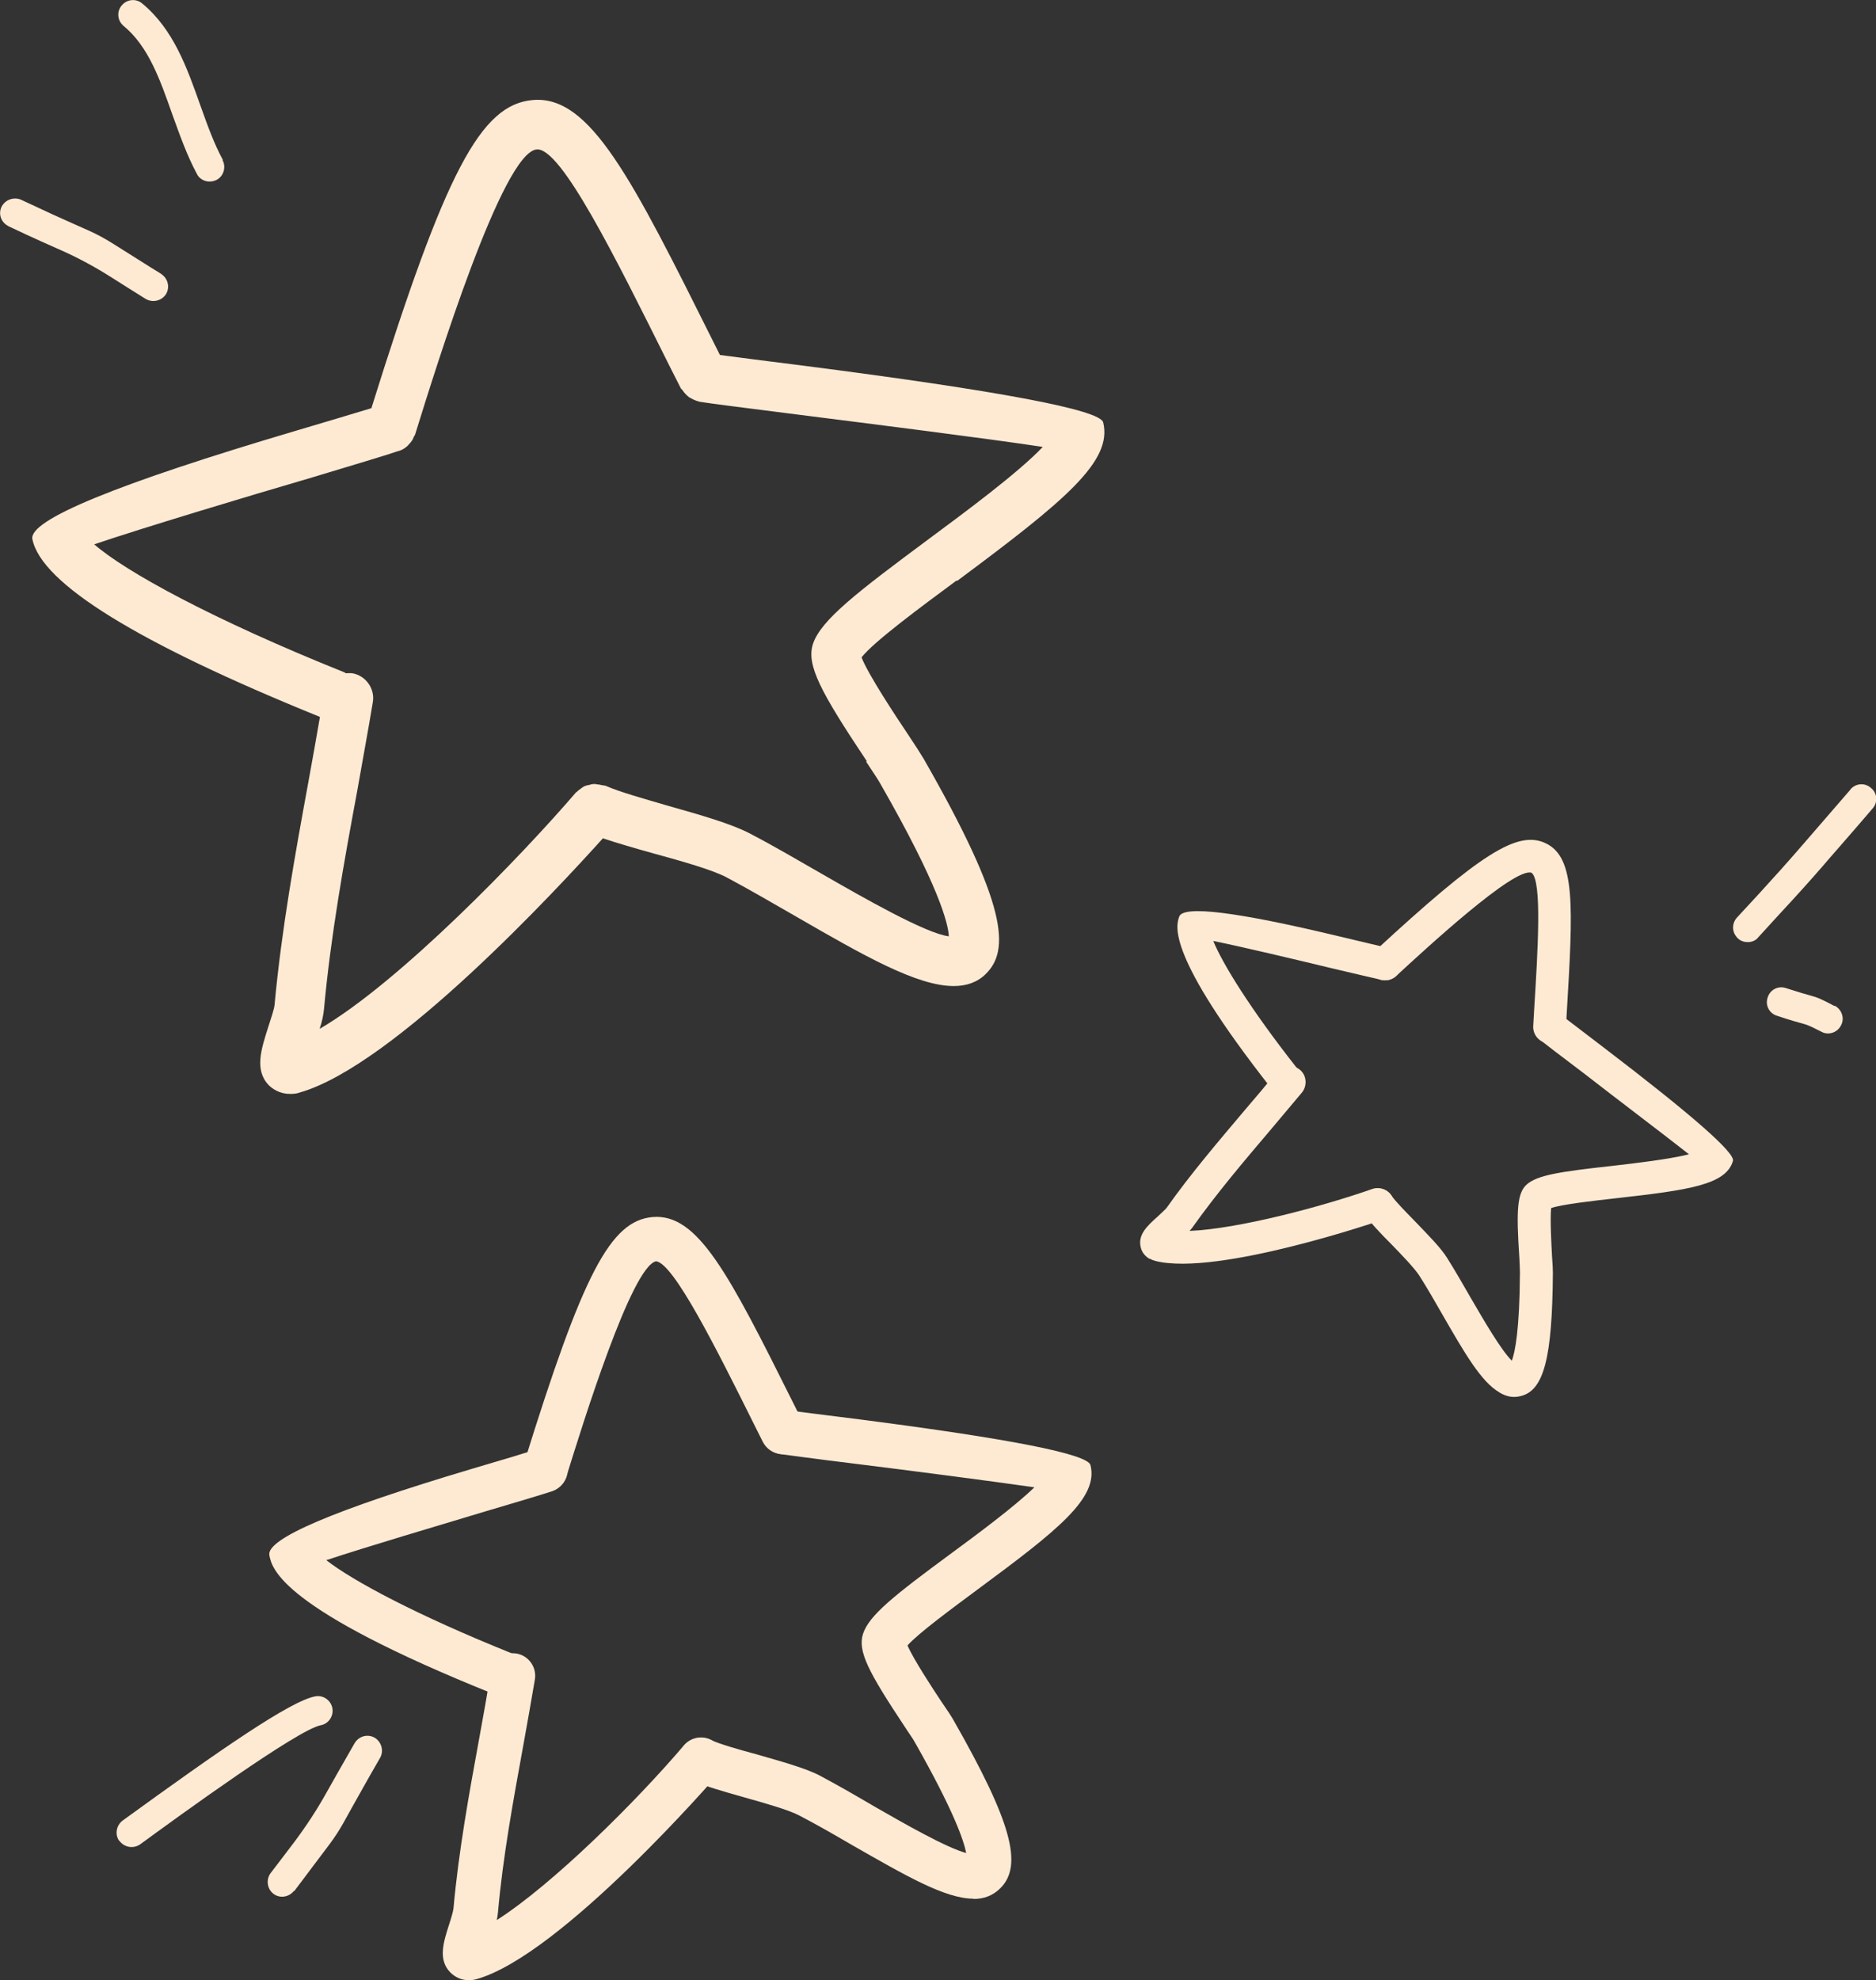
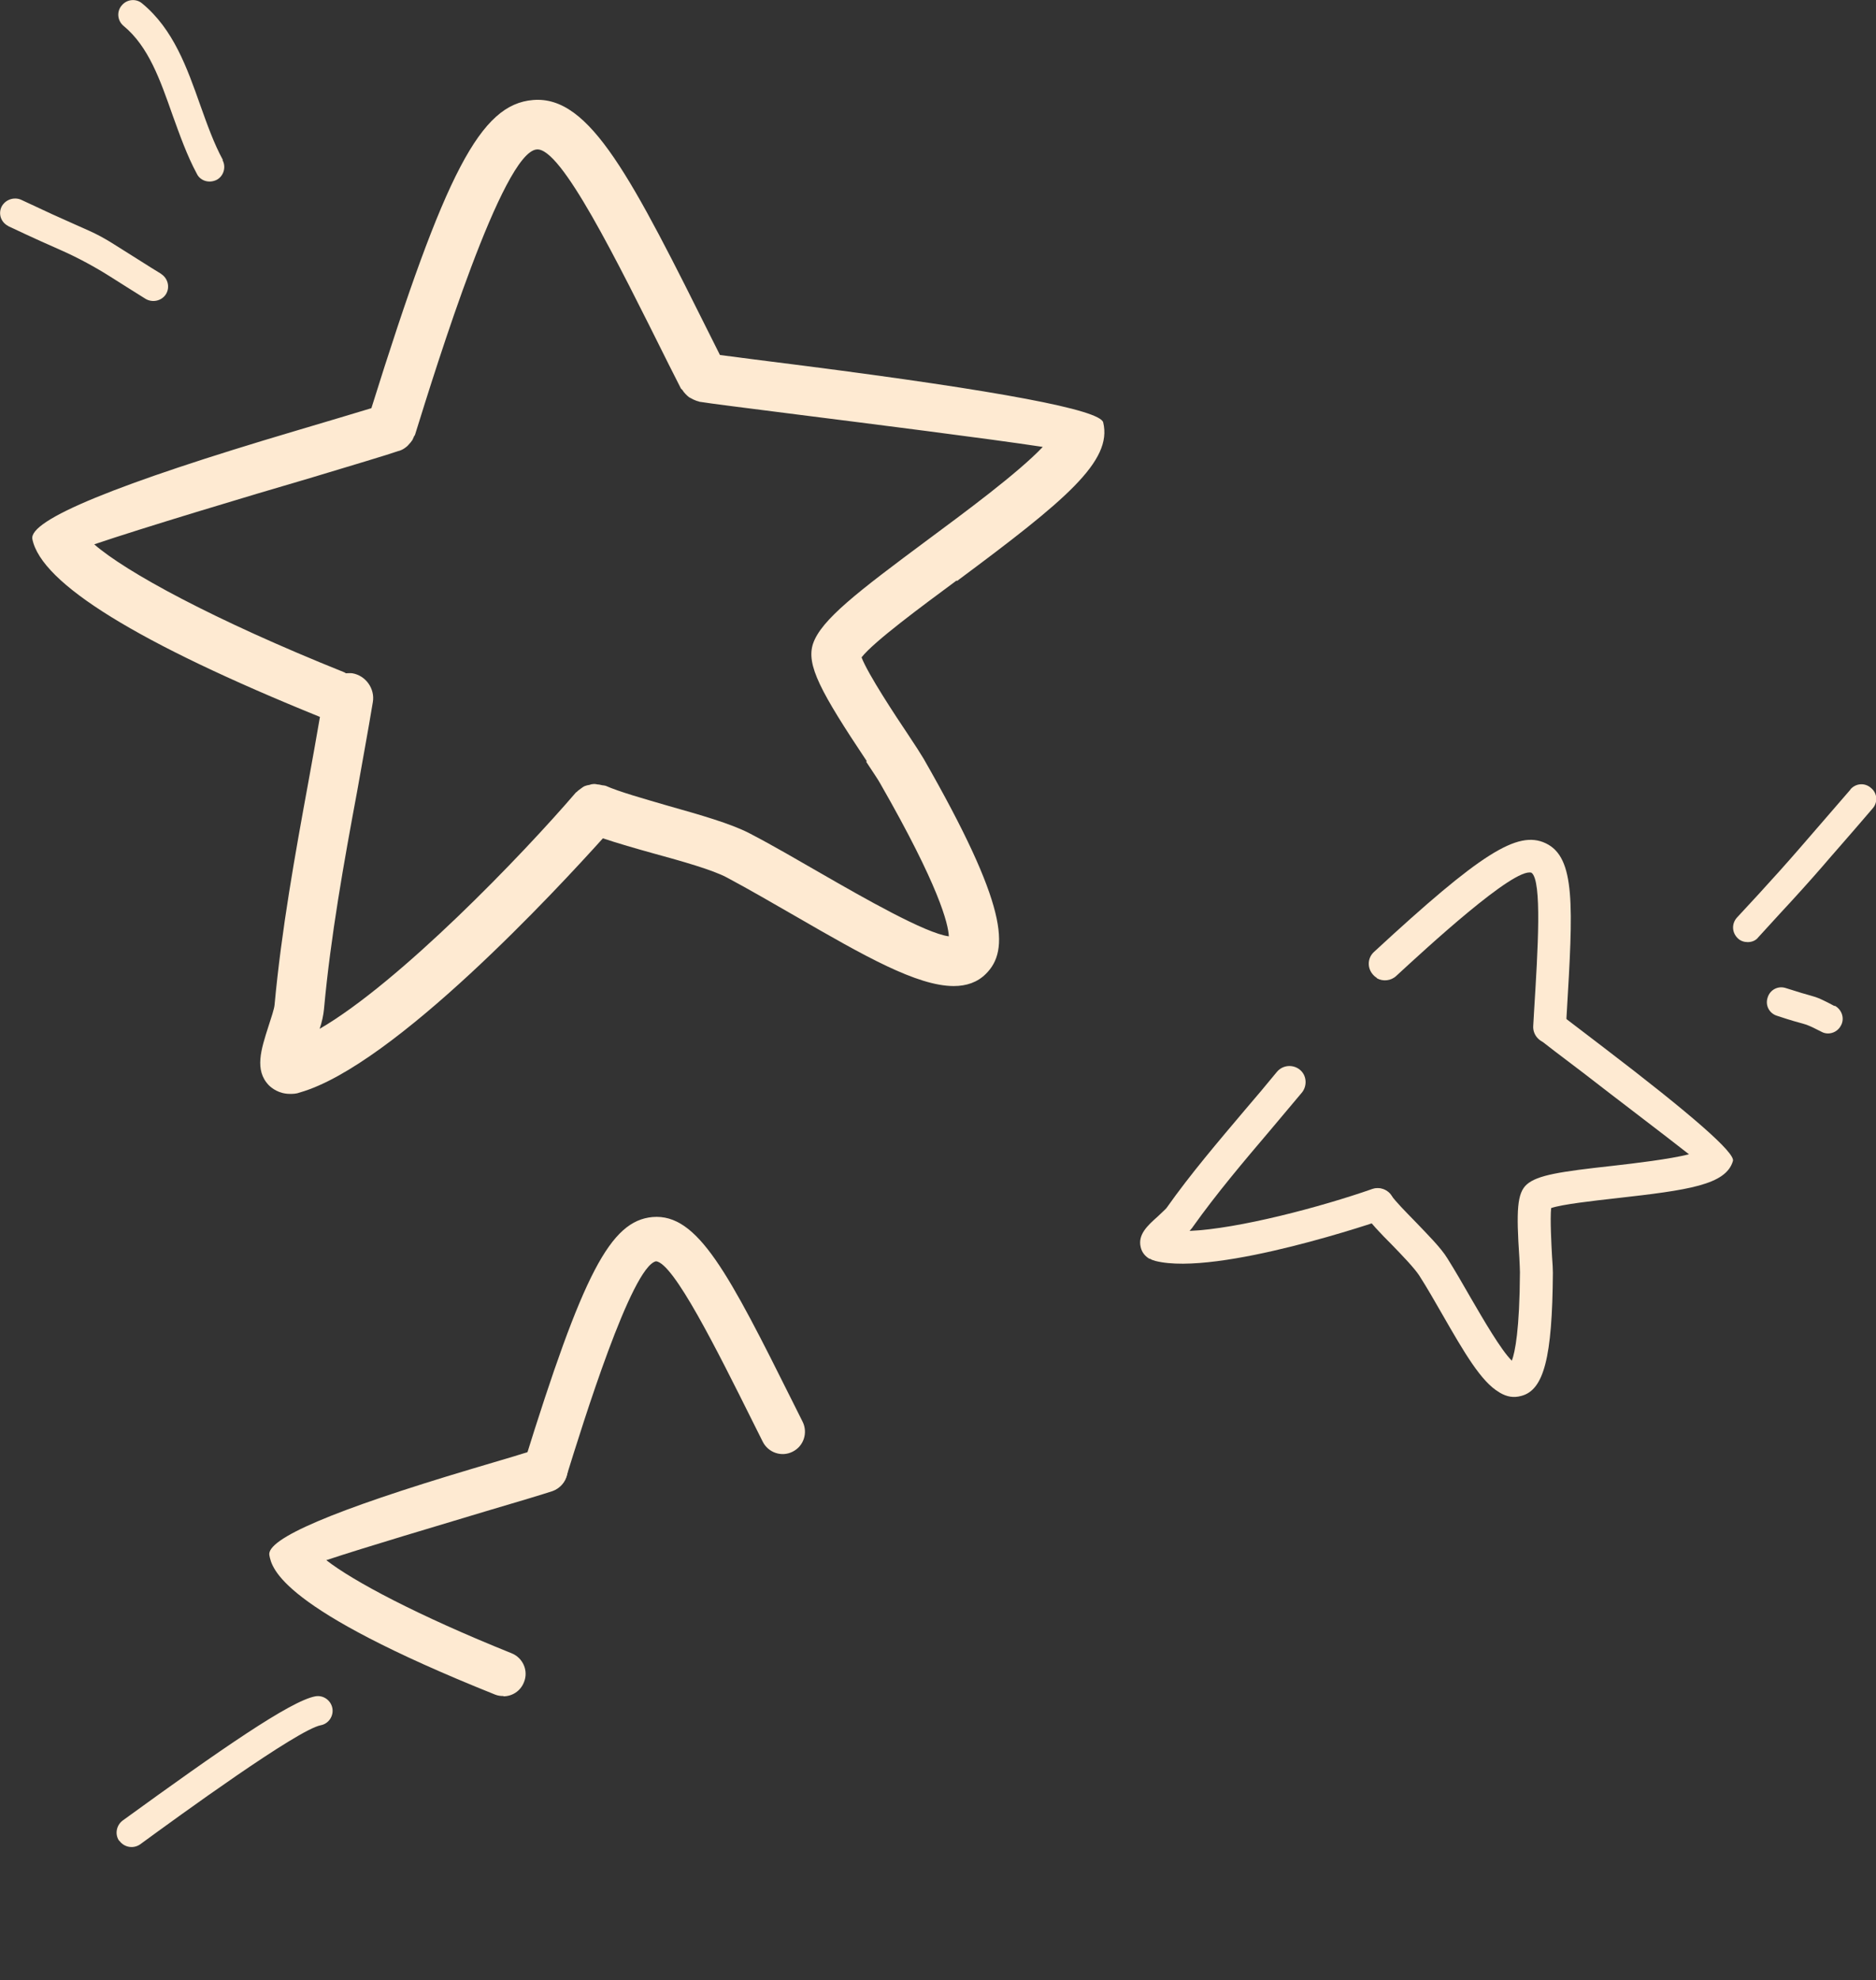
<svg xmlns="http://www.w3.org/2000/svg" viewBox="0 0 64.91 68.5">
  <rect x="0" y="0" width="64.91" height="68.5" fill="#333333" stroke="none" />
  <g>
    <path fill="#feead2" d="M33.11,20.1c3.77-2.8,5.39-4.15,5.06-5.49q-.17-.65-10.37-1.96c-1.26-.16-2.3-.29-2.89-.37l-.21-.42c-2.84-5.69-4.28-8.57-6.26-8.4-1.81.15-3.03,2.47-5.59,10.66-.56.17-1.53.46-2.61.78Q.92,17.66,1.12,18.65c.31,1.54,3.66,3.6,9.95,6.15-.13.74-.26,1.5-.4,2.25-.46,2.51-.93,5.11-1.17,7.71-.01.14-.13.49-.21.74-.26.81-.49,1.52.01,2.04.1.1.35.3.73.3.11,0,.22,0,.35-.05,3.27-.94,8.93-7.07,10.48-8.79.51.17,1.13.35,1.78.53.95.26,2.01.56,2.5.82.79.42,1.61.9,2.43,1.37,2.32,1.34,4.16,2.39,5.43,2.39.44,0,.82-.13,1.11-.42.83-.82.76-2.36-2.15-7.44-.1-.17-.3-.48-.56-.87-.39-.58-1.37-2.06-1.59-2.64.42-.54,2.06-1.75,3.29-2.66ZM29.97,26.35c.22.34.41.61.49.76,2.04,3.56,2.35,4.85,2.37,5.28-.8-.1-2.95-1.33-4.41-2.17-.82-.47-1.67-.97-2.48-1.39-.65-.34-1.71-.64-2.84-.96-.82-.24-1.68-.48-2.15-.69-.01,0-.03,0-.05-.01-.06,0-.11-.02-.17-.03-.06,0-.11-.02-.17-.02-.05,0-.11.01-.16.03-.06.01-.11.02-.16.04-.05.02-.09.05-.13.08-.05.04-.1.07-.14.11-.01.02-.03.02-.04.03-1.87,2.18-6.1,6.57-8.87,8.18.08-.24.13-.47.15-.68.23-2.52.69-5.08,1.15-7.55.18-1.03.37-2.04.54-3.07.08-.46-.24-.92-.71-1-.08-.01-.15,0-.22,0-.01,0-.03-.02-.05-.03-4.56-1.83-7.57-3.48-8.66-4.43,1.65-.56,5.3-1.66,7.46-2.29,1.49-.45,2.67-.8,3.07-.94h0s.01,0,.01,0c0,0,.02-.01.03-.01.09-.03.17-.08.24-.14.03-.02.05-.05.07-.07.05-.05.09-.1.13-.16.02-.04.03-.07.05-.11,0-.02.03-.04.04-.07.75-2.41,3.03-9.77,4.21-9.87.84-.08,2.73,3.75,4.57,7.44l.42.83s.03.03.05.05c.03.05.07.1.11.14.04.04.08.08.12.11.05.03.1.05.15.08.05.02.11.05.16.06.02,0,.04.02.07.02.29.05,1.64.22,3.37.44,2.45.31,6.58.83,8.49,1.12-.85.9-2.75,2.3-3.99,3.22-2.41,1.79-3.68,2.76-3.96,3.59-.24.73.26,1.66,1.86,4.06Z" />
    <path fill="#feead2" d="M18.87,51.61c-.08,0-.15-.01-.23-.03-.41-.13-.64-.56-.51-.96,2.04-6.57,2.99-8.39,4.45-8.52,1.56-.13,2.62,1.93,4.87,6.44l.32.64c.19.38.04.85-.35,1.04-.38.19-.84.03-1.03-.35l-.32-.64c-1.29-2.59-2.76-5.53-3.37-5.6-.85.18-2.54,5.64-3.1,7.44-.1.33-.41.54-.74.54Z" />
    <path fill="#feead2" d="M17.42,58.67c-.1,0-.19-.01-.29-.05-7.44-2.98-7.72-4.36-7.81-4.82q-.17-.85,7.01-2.99c1.09-.32,2.03-.6,2.29-.7.4-.14.84.08.98.48.14.4-.08.84-.48.99-.3.1-1.16.36-2.35.71-1.56.47-4.16,1.24-5.48,1.68.92.72,3.15,1.91,6.41,3.22.4.16.59.61.43,1-.12.31-.41.49-.71.49Z" />
-     <path fill="#feead2" d="M16.22,68.5c-.25,0-.47-.1-.64-.27-.43-.44-.24-1.04-.04-1.66.06-.18.14-.45.15-.55.18-1.99.54-3.97.89-5.88.14-.77.28-1.53.4-2.31.07-.42.47-.7.89-.63.42.07.7.47.64.88-.13.78-.27,1.55-.41,2.33-.34,1.87-.7,3.82-.87,5.74-.01.08-.02.17-.04.27,1.94-1.24,4.82-4.1,6.48-6.05.28-.32.76-.36,1.09-.08.32.28.36.77.08,1.09-.05.06-5.41,6.25-8.34,7.08-.1.03-.19.04-.29.04Z" />
-     <path fill="#feead2" d="M33.68,65.68c-.98,0-2.35-.8-4.19-1.85-.62-.36-1.24-.72-1.84-1.03-.36-.19-1.17-.42-1.88-.62-.71-.2-1.38-.39-1.83-.59-.39-.17-.56-.63-.39-1.02.17-.39.63-.56,1.02-.39.35.16.99.34,1.62.51.86.25,1.68.47,2.19.74.62.33,1.26.7,1.89,1.07,1.01.58,2.48,1.42,3.16,1.6-.08-.42-.42-1.44-1.77-3.82-.06-.12-.21-.32-.37-.57-1.24-1.87-1.62-2.59-1.43-3.19.21-.64,1.05-1.31,3.06-2.79.87-.64,2.18-1.61,2.87-2.28-1.53-.22-4.46-.6-6.24-.82-1.31-.16-2.33-.3-2.56-.33-.42-.07-.71-.47-.65-.88.07-.42.46-.71.88-.64.23.03,1.23.16,2.52.32q7.84,1.01,7.99,1.58c.29,1.14-1.14,2.26-3.9,4.3-.89.66-2.07,1.53-2.43,1.94.2.47.89,1.52,1.17,1.94.2.29.36.53.43.66,1.99,3.49,2.41,5.01,1.61,5.8-.25.25-.56.37-.93.37Z" />
    <path fill="#feead2" d="M47.64,33.83s-.09-.06-.13-.11c-.21-.23-.2-.58.03-.79,3.69-3.41,4.97-4.22,5.94-3.76,1.04.49.95,2.18.73,5.87l-.03.52c-.02.31-.29.55-.6.53-.31-.02-.55-.29-.53-.6l.03-.52c.13-2.11.28-4.51-.09-4.78-.6-.2-3.67,2.64-4.68,3.57-.18.17-.46.2-.67.08Z" />
-     <path fill="#feead2" d="M44.13,37.77c-.06-.03-.12-.08-.16-.14-3.62-4.61-3.28-5.6-3.17-5.92q.2-.6,5.53.68c.81.19,1.5.36,1.71.4.3.06.5.36.44.66-.06.31-.36.51-.66.45-.23-.05-.87-.2-1.76-.41-1.16-.28-3.09-.74-4.08-.94.32.79,1.29,2.36,2.88,4.38.19.25.15.6-.1.79-.18.15-.43.16-.63.05Z" />
    <path fill="#feead2" d="M39.78,43.55c-.16-.09-.27-.23-.31-.4-.11-.44.23-.75.59-1.07.1-.1.25-.23.3-.29.84-1.19,1.8-2.31,2.72-3.4.37-.43.74-.87,1.1-1.31.2-.24.55-.27.79-.08s.27.55.08.79c-.37.44-.74.88-1.11,1.32-.91,1.07-1.84,2.17-2.66,3.32-.03.05-.08.1-.12.15,1.68-.07,4.55-.83,6.32-1.45.29-.1.62.05.72.34.1.29-.05.62-.35.72-.05.02-5.72,1.97-7.87,1.43-.07-.02-.14-.04-.19-.08Z" />
    <path fill="#feead2" d="M51.87,48.16c-.62-.36-1.2-1.36-1.97-2.7-.26-.45-.52-.91-.79-1.33-.16-.25-.58-.69-.96-1.08-.38-.38-.73-.75-.94-1.04-.18-.25-.13-.6.13-.79.25-.18.6-.13.79.12.16.23.51.58.84.92.45.47.89.91,1.11,1.27.27.43.54.9.81,1.37.43.74,1.05,1.81,1.42,2.17.11-.29.27-1.07.28-3.06,0-.1-.01-.27-.02-.5-.11-1.64-.08-2.24.26-2.54.37-.32,1.14-.44,2.96-.64.79-.09,1.97-.23,2.65-.4-.89-.7-2.61-2-3.65-2.81-.77-.58-1.37-1.04-1.5-1.15-.24-.19-.28-.55-.09-.79.2-.24.55-.28.8-.08.13.1.72.55,1.48,1.13q4.6,3.51,4.48,3.93c-.24.83-1.55,1.01-4.04,1.29-.8.09-1.87.21-2.25.34-.04.37.01,1.29.03,1.66.02.25.03.47.03.58-.02,2.93-.31,4.06-1.1,4.26-.26.07-.49.03-.73-.11Z" />
    <path fill="#feead2" d="M4.11,63.66s.02.02.03.03c.17.22.48.27.71.11,1.34-.98,5.45-3.97,6.25-4.12.27-.05.45-.32.4-.59-.05-.27-.31-.46-.59-.41-.86.16-3.28,1.84-6.67,4.3-.21.16-.27.46-.13.68Z" />
    <path fill="#feead2" d="M7.71,5.53c-.31-.57-.54-1.22-.78-1.89-.46-1.3-.93-2.63-2.01-3.52-.21-.18-.53-.15-.71.07-.18.21-.15.53.07.71.86.71,1.26,1.86,1.69,3.08.25.69.5,1.4.84,2.03.04.09.11.16.2.21.15.08.33.08.49,0,.24-.13.33-.44.2-.68Z" />
    <path fill="#feead2" d="M5.57,9.47c-.51-.31-.87-.55-1.15-.72-.93-.59-.95-.6-1.88-1.01-.39-.17-.94-.42-1.81-.83-.25-.11-.56,0-.68.25-.11.24-.02.52.22.65l.03.02c.87.41,1.43.66,1.82.83q.88.39,1.76.95c.28.18.65.41,1.16.73.24.14.55.07.7-.16.15-.24.07-.55-.16-.7Z" />
    <path fill="#feead2" d="M64.02,27.32c-.89,1.03-1.4,1.62-1.74,2.01q-.65.75-1.44,1.61l-.74.8c-.19.21-.18.52.03.72.09.09.22.13.34.13.14,0,.28-.05.37-.17l.74-.81q.81-.87,1.47-1.63c.34-.4.86-.98,1.74-2.01.19-.21.17-.53-.05-.71-.21-.19-.52-.17-.71.04Z" />
    <path fill="#feead2" d="M63.47,34.8l-.17-.09c-.34-.17-.37-.19-.65-.27-.15-.04-.39-.11-.86-.26-.27-.09-.55.06-.63.33-.09.27.06.55.33.63.48.16.74.23.89.27q.19.05.46.19l.18.09c.07.04.15.06.23.06.18,0,.36-.1.45-.28.13-.24.03-.55-.22-.68Z" />
-     <path fill="#feead2" d="M10.18,65.42c.36-.48.62-.82.82-1.09.67-.88.68-.9,1.17-1.79.21-.37.5-.9.98-1.73.14-.24.05-.56-.19-.7-.23-.13-.52-.06-.67.16l-.02.03c-.48.83-.78,1.37-.99,1.74q-.47.84-1.09,1.67c-.2.26-.46.61-.83,1.09-.16.22-.12.54.1.71.22.17.54.12.71-.1Z" />
  </g>
</svg>